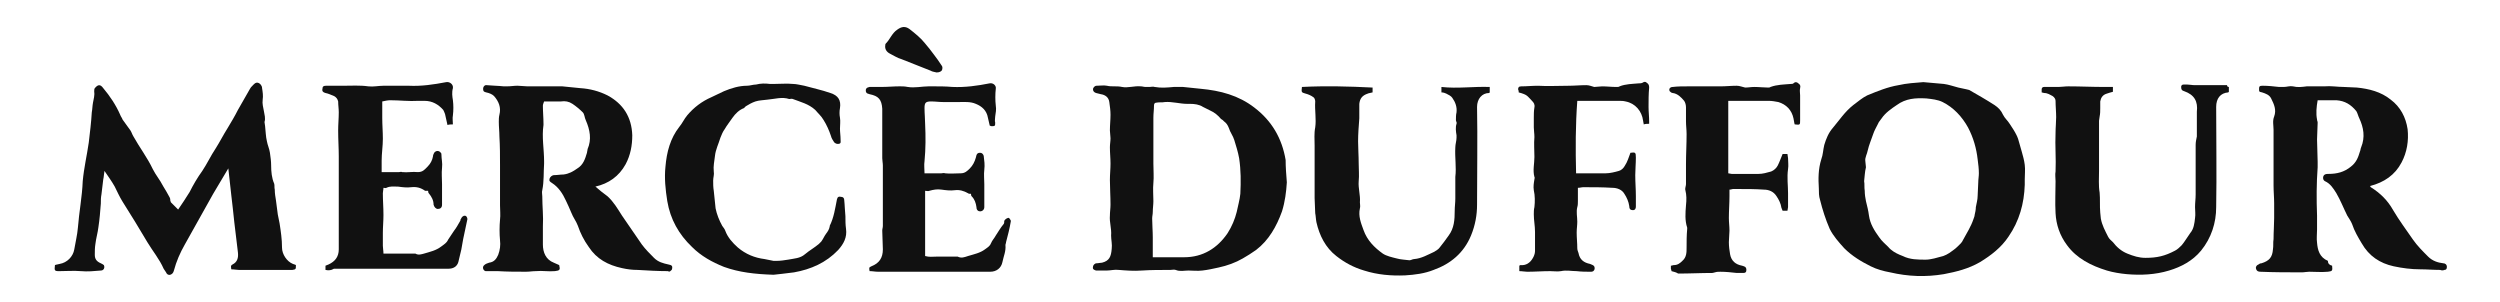
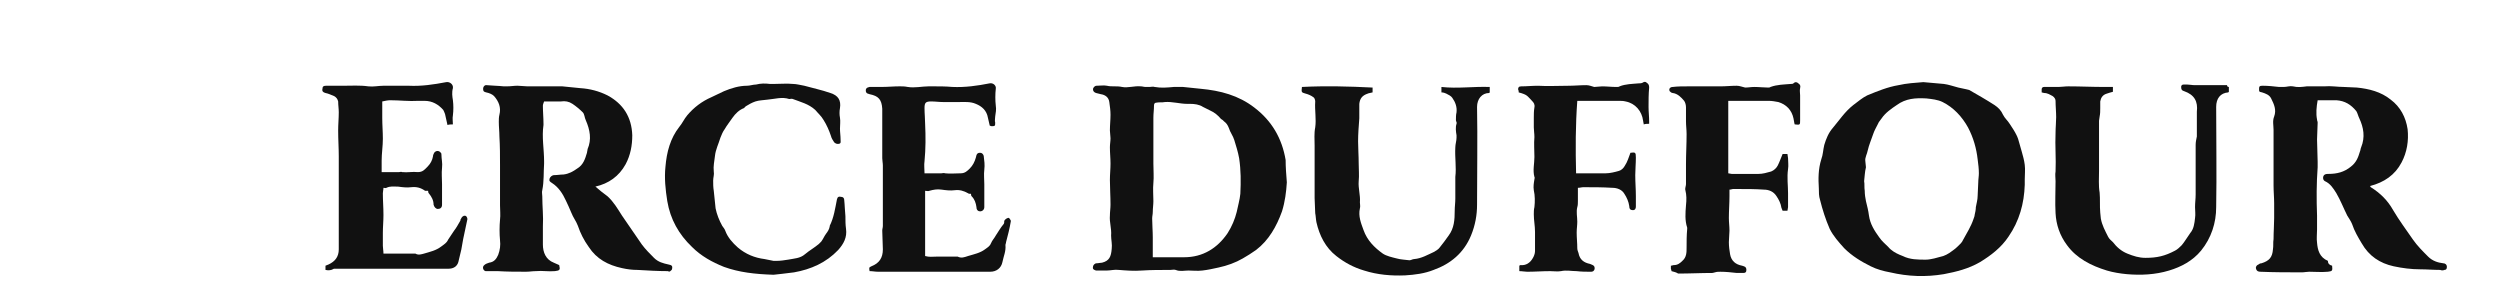
<svg xmlns="http://www.w3.org/2000/svg" version="1.1" id="Layer_1" x="0px" y="0px" viewBox="0 0 414 50" style="enable-background:new 0 0 414 50;" xml:space="preserve">
  <style type="text/css">
	.st0{fill:#111111;}
</style>
  <g>
    <g>
-       <path class="st0" d="M37.8,27.9c-0.8,1.4-1.7,2.8-2.5,4.2c-1.6,2.8-3.1,5.6-4.7,8.4c-0.8,1.4-1.4,2.8-1.8,4.3    c-0.1,0.4-0.3,0.6-0.6,0.7c-0.3,0.1-0.6-0.1-0.7-0.4c-0.1-0.2-0.3-0.4-0.4-0.6c-0.7-1.6-1.8-2.9-2.7-4.4c-1.3-2.2-2.7-4.5-4.1-6.7    c-0.5-0.8-0.9-1.7-1.3-2.5c-0.5-0.9-1.1-1.7-1.7-2.6c-0.1,0.6-0.1,1-0.2,1.4c-0.1,0.8-0.2,1.7-0.3,2.5c-0.1,0.5-0.1,1-0.1,1.5    c-0.1,1.3-0.2,2.6-0.4,3.9c-0.1,0.9-0.4,1.9-0.5,2.8c-0.1,0.6-0.1,1.2-0.1,1.8c0,0.7,0.3,1.1,1,1.4c0.2,0.1,0.4,0.2,0.5,0.3    c0.2,0.4,0,0.9-0.5,0.9c-1.1,0.1-2.2,0.2-3.3,0.1c-1.2-0.1-2.4,0-3.6,0c-0.8,0-0.8-0.1-0.7-1c0.2-0.1,0.5-0.1,0.8-0.2    c1.2-0.2,2.2-1.2,2.4-2.4c0.2-1.2,0.5-2.4,0.6-3.6c0.2-2.6,0.7-5.1,0.8-7.7c0.2-2.2,0.7-4.3,1-6.4c0.2-1.7,0.4-3.3,0.5-5    c0.1-0.5,0.1-1.1,0.2-1.6c0.1-0.6,0.3-1.2,0.2-1.8c0-0.2,0-0.5,0.1-0.6c0.5-0.6,0.9-0.7,1.4,0c1.1,1.3,2.1,2.8,2.8,4.4    c0.1,0.3,0.3,0.5,0.4,0.8c0.4,0.6,0.9,1.2,1.3,1.8c0.2,0.3,0.3,0.7,0.5,1c1,1.8,2.3,3.5,3.2,5.4c0.5,1,1.2,1.8,1.7,2.8    c0.4,0.6,0.7,1.2,1.1,1.9c0.1,0.2,0.1,0.3,0.1,0.5c0,0.1,0.1,0.2,0.1,0.3c0.4,0.4,0.8,0.8,1.2,1.2c0.6-0.9,1.3-1.9,1.9-2.9    c0.6-1.2,1.3-2.4,2.1-3.5c0.8-1.2,1.4-2.5,2.2-3.7c0.7-1.1,1.3-2.3,2-3.4c0.6-1,1.2-2,1.7-3c0.7-1.2,1.3-2.3,2-3.5    c0.1-0.2,0.2-0.3,0.4-0.5c0.2-0.2,0.5-0.6,0.9-0.5c0.4,0.1,0.7,0.5,0.7,0.9c0.1,0.6,0.2,1.3,0.1,1.9c-0.1,0.7,0.1,1.3,0.2,1.9    c0.1,0.6,0.3,1.2,0.1,1.8c0,0.2,0.1,0.5,0.1,0.7c0.1,0.8,0.1,1.7,0.3,2.5c0.1,0.6,0.4,1.2,0.5,1.9c0.1,0.7,0.2,1.4,0.2,2.1    c0,1,0.1,2.1,0.5,3c0.1,0.3,0,0.6,0.1,1c0,0.6,0.1,1.2,0.2,1.8c0.1,0.8,0.2,1.6,0.3,2.3c0.1,0.5,0.2,1,0.3,1.5    c0.2,1.3,0.4,2.6,0.4,4c0,1.1,0.8,2.3,1.8,2.7c0.2,0.1,0.4,0.1,0.5,0.2c0,0.7,0,0.7-0.6,0.8c-0.2,0-0.4,0-0.6,0    c-2.7,0-5.4,0-8.2,0c-0.4,0-0.8-0.1-1.3-0.1c0-0.3-0.2-0.6,0.2-0.8c0.8-0.4,1-1.1,0.9-2c-0.2-1.7-0.4-3.3-0.6-5c-0.3-3-0.7-6-1-9    C38,27.9,37.9,27.9,37.8,27.9z" />
      <path class="st0" d="M386.2,44c0.1,0.9,0,0.9-0.7,1c-1.1,0.1-2.1,0-3.1,0c-0.4,0-0.8,0.1-1.2,0.1c-2.3,0-4.6,0-6.9-0.1    c-0.3,0-0.6-0.1-0.7-0.5c-0.1-0.3,0.1-0.6,0.4-0.7c0.1-0.1,0.3-0.2,0.5-0.2c1.3-0.4,1.8-1,1.9-2.3c0.1-0.6,0-1.1,0.1-1.7    c0-1.2,0.1-2.4,0.1-3.5c0-0.8,0-1.6,0-2.4c0-1-0.1-2-0.1-3c0-3.1,0-6.1,0-9.2c0-0.7-0.2-1.5,0.1-2.2c0.4-1.1,0-2-0.5-3    c-0.3-0.6-0.9-0.8-1.5-1c-0.5-0.1-0.5-0.1-0.5-0.6c0-0.4,0.1-0.5,0.6-0.5c0.9,0,1.8,0.1,2.7,0.2c0.3,0,0.5,0,0.8,0    c0.5,0,1-0.2,1.5-0.1c0.8,0.2,1.5,0.1,2.3,0c0.3,0,0.5,0,0.8,0c0.7,0,1.4,0,2.1,0c1.1-0.1,2.2,0.1,3.2,0.1c0.7,0,1.5,0.1,2.2,0.1    c2,0.2,4,0.7,5.6,2c1.6,1.2,2.5,2.9,2.8,4.9c0.2,1.9-0.1,3.8-1,5.5c-1.1,2.1-2.9,3.3-5.2,3.9c0,0.1,0.1,0.2,0.1,0.2    c1.6,1,2.8,2.2,3.7,3.8c1,1.7,2.2,3.3,3.3,4.9c0.7,1,1.6,1.9,2.5,2.8c0.7,0.7,1.6,1,2.5,1.1c0.3,0,0.6,0.2,0.6,0.6    c0,0.3-0.1,0.5-0.4,0.5c-0.2,0.1-0.5,0.1-0.7,0c-1.1,0-2.2-0.1-3.3-0.1c-1.5,0-3-0.2-4.4-0.5c-2.3-0.5-4.1-1.7-5.3-3.8    c-0.6-1-1.2-2-1.6-3.2c-0.2-0.5-0.5-0.9-0.8-1.4c-0.6-1.2-1.1-2.5-1.8-3.7c-0.5-0.8-1-1.6-1.9-2c-0.4-0.2-0.4-0.9,0-1.1    c0.2-0.1,0.4-0.1,0.6-0.1c1.4,0,2.6-0.3,3.7-1.2c0.9-0.7,1.2-1.5,1.5-2.5c0.1-0.2,0.1-0.5,0.2-0.7c0.7-1.7,0.4-3.3-0.3-4.8    c-0.2-0.4-0.3-0.9-0.5-1.2c-0.9-1.1-1.9-1.7-3.3-1.8c-1,0-2,0-3.1,0c-0.2,1.1-0.3,2.2-0.1,3.2c0,0.2,0.1,0.3,0.1,0.5    c0,0.9-0.1,1.9-0.1,2.8c0,1.2,0.1,2.5,0.1,3.7c0,0.3,0,0.6,0,0.9c-0.2,2.7-0.2,5.3-0.1,8c0,0.8,0,1.6,0,2.3c0,0.7-0.1,1.5,0,2.2    c0.1,1.2,0.4,2.4,1.8,3C385.5,43.7,385.8,43.9,386.2,44z" />
      <path class="st0" d="M98.6,30.9c0.7,0.6,1.3,1.1,2,1.6c1,0.9,1.7,2.1,2.4,3.2c1.1,1.6,2.2,3.2,3.3,4.8c0.6,0.8,1.3,1.5,2,2.2    c0.7,0.7,1.5,0.9,2.4,1.1c0.5,0.1,0.7,0.2,0.6,0.7c0,0.2-0.2,0.3-0.3,0.4c-0.1,0.1-0.2,0.1-0.4,0c-1.7,0-3.3-0.1-5-0.2    c-0.9,0-1.7-0.1-2.6-0.3c-2.3-0.5-4.2-1.5-5.5-3.5c-0.8-1.1-1.4-2.3-1.8-3.5c-0.3-0.8-0.8-1.4-1.1-2.2c-0.3-0.7-0.6-1.4-0.9-2    c-0.5-1.1-1.2-2.2-2.3-2.9c-0.3-0.2-0.5-0.3-0.4-0.7c0.1-0.3,0.4-0.6,0.8-0.6c0.5,0,1-0.1,1.5-0.1c0.9-0.1,1.6-0.5,2.3-1    c1-0.6,1.3-1.6,1.6-2.6c0-0.2,0.1-0.4,0.1-0.6c0.7-1.6,0.4-3.2-0.3-4.8c-0.2-0.4-0.2-1-0.5-1.3c-0.5-0.5-1.1-1-1.7-1.4    c-0.6-0.4-1.2-0.5-1.9-0.4c-0.9,0-1.8,0-2.8,0c-0.1,0.3-0.2,0.5-0.2,0.7c0,1,0.1,2,0.1,3c0,0.1,0,0.1,0,0.2c-0.3,2,0.1,4,0.1,6    c0,0.1,0,0.2,0,0.4c-0.1,1.5,0,2.9-0.3,4.4c-0.1,0.3,0,0.7,0,1c0,1.7,0.2,3.3,0.1,5c0,1,0,2,0,3c0,1.3,0.5,2.5,1.8,3    c0.3,0.1,0.6,0.3,0.9,0.4c0.2,0.8,0.1,0.9-0.7,1c-1.1,0.1-2.1-0.1-3.1,0c-0.6,0-1.1,0.1-1.7,0.1c-1.6,0-3.1,0-4.7-0.1    c-0.5,0-1.1,0-1.6,0c-0.1,0-0.3,0-0.4,0c-0.4-0.1-0.6-0.7-0.2-1c0.2-0.2,0.5-0.3,0.8-0.4c0.8-0.1,1.2-0.6,1.5-1.3    c0.3-0.8,0.4-1.6,0.3-2.4c-0.1-1.1-0.1-2.3,0-3.4c0.1-0.8,0-1.6,0-2.4c0-2.2,0-4.4,0-6.6c0-1.6,0-3.2-0.1-4.8    c0-0.8-0.1-1.6-0.1-2.4c0-0.4,0-0.8,0.1-1.2c0.3-1.2-0.1-2.2-0.9-3.1c-0.3-0.3-0.8-0.5-1.3-0.6c-0.4-0.1-0.5-0.2-0.5-0.6    c0-0.3,0.2-0.6,0.5-0.6c1,0.1,2,0.1,2.9,0.2c0.2,0,0.4,0,0.6,0c0.6,0,1.1-0.1,1.7-0.1c0.5,0,1.1,0.1,1.6,0.1c0.5,0,1,0,1.5,0    c0.6,0,1.2,0,1.8,0c0.8,0,1.7,0,2.5,0c1,0.1,2,0.2,3,0.3c1.6,0.1,3.1,0.5,4.5,1.2c2.6,1.4,4,3.6,4.1,6.6c0,1.7-0.3,3.3-1.1,4.8    C102.5,29.2,100.8,30.4,98.6,30.9z" />
      <path class="st0" d="M213.1,30.2c-0.1,1.6-0.3,3.2-0.8,4.8c-0.9,2.5-2.2,4.8-4.3,6.4c-0.7,0.5-1.5,1-2.2,1.4    c-1.2,0.7-2.6,1.2-4,1.5c-0.9,0.2-1.8,0.4-2.7,0.5c-0.8,0.1-1.6,0-2.3,0c-0.7,0-1.4,0.2-2.1-0.1c-0.3-0.1-0.6,0-0.9,0    c-1.6,0-3.2,0-4.7,0.1c-1.3,0.1-2.6,0-3.8-0.1c-0.7-0.1-1.4,0.1-2,0.1c-0.5,0-1,0-1.6,0c-0.1,0-0.2,0-0.2,0    c-0.3-0.1-0.6-0.2-0.5-0.6c0-0.3,0.3-0.6,0.6-0.6c0.3,0,0.6-0.1,0.9-0.1c1.2-0.3,1.5-1,1.6-2.3c0.1-0.7-0.1-1.5-0.1-2.2    c0.1-1.1-0.3-2.2-0.2-3.3c0-0.6,0.1-1.2,0.1-1.8c0-1.4-0.1-2.8-0.1-4.1c0-0.9,0.1-1.8,0.1-2.7c0-0.9-0.1-1.8-0.1-2.7    c0-0.5,0.1-1,0.1-1.5c0-0.4-0.1-0.9-0.1-1.3c0-0.9,0.1-1.7,0.1-2.6c0-0.7-0.1-1.4-0.2-2.1c-0.1-0.8-0.7-1.2-1.4-1.3    c-0.3-0.1-0.5-0.1-0.8-0.2c-0.3-0.1-0.5-0.3-0.5-0.6c0-0.3,0.3-0.6,0.6-0.6c0.6,0,1.2-0.1,1.7,0c0.8,0.2,1.6,0,2.5,0.2    c1,0.2,2-0.2,3.1-0.1c0.3,0,0.5,0.1,0.8,0.1c0.2,0,0.5,0,0.7,0c0.3,0,0.5-0.1,0.8,0c1.1,0.2,2.1,0.1,3.2,0c0.5,0,1,0,1.5,0    c1,0.1,2,0.2,2.9,0.3c3.3,0.3,6.3,1.1,8.9,3.1c2.9,2.2,4.6,5.1,5.2,8.7C212.9,27.7,213,28.9,213.1,30.2z M190.9,42.6    c0.3,0,0.6,0,0.8,0c1.5,0,3,0,4.4,0c3.1,0,5.5-1.5,7.2-4c0.7-1.1,1.2-2.3,1.5-3.5c0.2-1,0.5-2,0.6-3c0.1-2,0.1-3.9-0.2-5.9    c-0.2-1.1-0.5-2-0.8-3c-0.2-0.7-0.7-1.3-0.9-2c-0.2-0.5-0.4-0.8-0.8-1.1c-0.2-0.2-0.3-0.3-0.5-0.4c-0.5-0.6-1.1-1.1-1.8-1.4    c-0.4-0.2-0.8-0.4-1.2-0.6c-0.6-0.4-1.4-0.5-2.1-0.5c-0.2,0-0.3,0-0.5,0c-1.2,0-2.5-0.4-3.7-0.3c-0.5,0.1-0.9,0-1.4,0.1    c-0.3,0-0.4,0.2-0.4,0.5c0,0.7-0.1,1.3-0.1,2c0,1.9,0,3.8,0,5.8c0,0.6,0,1.2,0,1.8c0,1.1,0.1,2.2,0,3.2c-0.1,1,0,2,0,3    c0,0.6-0.1,1.2-0.1,1.8c0,0.4-0.1,0.7-0.1,1.1c0,1,0.1,2,0.1,3.1C190.9,40.1,190.9,41.3,190.9,42.6z" />
      <path class="st0" d="M318.5,13.6c1.3,0.1,2.3,0.2,3.4,0.3c0.8,0.1,1.6,0.4,2.4,0.6c0.5,0.1,0.9,0.2,1.4,0.3c0.1,0,0.3,0.1,0.4,0.1    c1.4,0.8,2.8,1.6,4.2,2.5c0.6,0.4,1.1,0.9,1.4,1.6c0.3,0.6,0.8,1,1.1,1.5c0.4,0.6,0.8,1.2,1.1,1.8c0.1,0.2,0.2,0.4,0.3,0.7    c0.2,0.7,0.4,1.4,0.6,2.1c0.2,0.7,0.4,1.4,0.5,2.2c0.1,0.8,0,1.6,0,2.4c0,0.3,0,0.6,0,0.9c-0.1,3.1-0.9,6-2.7,8.6    c-1.2,1.8-2.9,3.1-4.7,4.2c-1.9,1.1-3.9,1.6-6,2c-3,0.5-5.9,0.4-8.9-0.3c-1.1-0.2-2.2-0.5-3.2-1c-1.6-0.8-3.1-1.7-4.4-3    c-0.9-1-1.8-2-2.4-3.2c-0.7-1.6-1.2-3.2-1.6-4.8c-0.2-0.6-0.2-1.3-0.2-1.9c-0.1-1.6-0.1-3.2,0.4-4.8c0.3-0.8,0.3-1.6,0.5-2.4    c0.3-1,0.7-2,1.4-2.8c1.1-1.3,2-2.7,3.4-3.8c0.8-0.6,1.5-1.2,2.3-1.6c1.7-0.7,3.4-1.4,5.2-1.7C315.7,13.8,317.2,13.7,318.5,13.6z     M308.7,30C308.7,30,308.8,30,308.7,30c0.1,0.5,0,1,0.1,1.6c0,0.6,0.1,1.2,0.2,1.7c0.2,0.8,0.4,1.6,0.5,2.4    c0.2,1.4,0.9,2.5,1.7,3.6c0.4,0.6,1,1.1,1.5,1.6c0.5,0.6,1.2,1,1.9,1.3c0.2,0.1,0.3,0.1,0.5,0.2c1.2,0.6,2.5,0.6,3.8,0.6    c0.5,0,0.9-0.1,1.4-0.2c0.5-0.1,1-0.3,1.5-0.4c0.3-0.1,0.7-0.3,1-0.5c0.4-0.3,0.9-0.6,1.3-1c0.4-0.4,0.8-0.7,1-1.2    c0.6-1.1,1.3-2.2,1.7-3.4c0.1-0.3,0.2-0.5,0.2-0.7c0.1-0.4,0.2-0.9,0.2-1.3c0.1-0.6,0.3-1.2,0.3-1.9c0-0.7,0.1-1.5,0.1-2.2    c0-0.5,0.1-1,0.1-1.5c0-0.8-0.1-1.5-0.2-2.3c-0.2-1.8-0.7-3.6-1.6-5.3c-1-1.8-2.4-3.3-4.2-4.2c-0.8-0.4-1.8-0.5-2.7-0.6    c-1.8-0.1-3.4,0-4.9,1.1c-0.9,0.6-1.9,1.3-2.5,2.2c-0.2,0.3-0.5,0.6-0.6,0.9c-0.3,0.6-0.6,1.1-0.8,1.7c-0.3,0.9-0.7,1.8-0.9,2.7    c-0.1,0.6-0.5,1.2-0.4,1.8c0,0.3,0.1,0.7,0.1,1C308.8,28.5,308.8,29.2,308.7,30z" />
      <path class="st0" d="M369.1,14.4c0,0.3,0,0.6,0,0.8c-0.1,0.1-0.1,0.1-0.1,0.1c-1.3,0.1-2,1-2,2.4c0,5.5,0.1,11.1,0,16.6    c0,2.6-0.8,5.1-2.5,7.2c-1.4,1.7-3.3,2.7-5.3,3.3c-2.3,0.7-4.7,0.8-7,0.6c-1.1-0.1-2.3-0.3-3.3-0.6c-2.6-0.8-5-2-6.6-4.2    c-1.2-1.6-1.8-3.4-1.9-5.3c-0.1-1.8,0-3.5,0-5.3c0-0.5-0.1-1.1,0-1.6c0.1-2.1-0.1-4.3,0-6.4c0-0.9,0.1-1.8,0.1-2.6    c0-0.9-0.1-1.8-0.1-2.7c0-0.3-0.2-0.6-0.5-0.8c-0.4-0.2-0.8-0.5-1.4-0.5c-0.1,0-0.3-0.1-0.4-0.1c0-0.2,0-0.4,0-0.5    c0-0.3,0.2-0.4,0.4-0.4c0.8,0,1.6,0,2.4,0c0.5,0,1-0.1,1.6-0.1c2,0,4,0.1,6,0.1c0.4,0,0.9,0,1.4,0c0,0.3,0,0.5,0,0.8    c-0.4,0.1-0.7,0.2-1,0.3c-0.7,0.2-1,0.7-1.1,1.3c0,0.4,0,0.7,0,1.1c0,0.5,0,0.9-0.1,1.4c0,0.2-0.1,0.5-0.1,0.7c0,1.4,0,2.8,0,4.2    c0,1.4,0,2.7,0,4.1c0,1.2-0.1,2.4,0.1,3.6c0.1,1.1,0,2.2,0.1,3.3c0,0.3,0.1,0.7,0.1,1c0.2,1.1,0.7,2,1.2,3    c0.2,0.4,0.5,0.6,0.8,0.9c0.6,0.8,1.4,1.5,2.4,1.9c1,0.4,1.9,0.7,3,0.7c1.9,0,3.2-0.3,4.9-1.2c0.4-0.2,0.8-0.6,1.1-0.9    c0.5-0.6,0.9-1.3,1.4-2c0.6-0.7,0.7-1.6,0.8-2.5c0.1-0.6,0-1.2,0-1.8c0-0.7,0.1-1.4,0.1-2.1c0-0.7,0-1.4,0-2.1c0-0.1,0-0.2,0-0.3    c0-1.9,0-3.9,0-5.8c0-0.5,0.1-0.9,0.2-1.4c0-0.2,0-0.3,0-0.5c0-0.6,0-1.2,0-1.8c0-0.3,0-0.6,0-0.9c0-0.3,0-0.6,0-0.9    c0.2-1.7-0.4-2.8-2.1-3.4c-0.4-0.1-0.5-0.3-0.5-0.7c0-0.2,0.1-0.4,0.4-0.4c0.2,0,0.4,0,0.6,0c0.4,0,0.8,0.1,1.2,0.1    c0.7,0,1.3,0,2,0c0.3,0,0.7,0,1,0c0.8,0,1.6,0,2.4,0C368.8,14.3,368.9,14.4,369.1,14.4z" />
      <path class="st0" d="M215.6,14.4c3.9-0.2,7.8-0.1,11.7,0.1c0,0.3,0,0.5,0,0.8c-0.3,0.1-0.6,0.1-0.8,0.2c-0.9,0.3-1.3,0.8-1.4,1.7    c0,0.8,0,1.6,0,2.4c-0.1,1.3-0.2,2.6-0.2,3.8c0,1.2,0.1,2.4,0.1,3.7c0,1,0.1,1.9,0,2.9c-0.1,1.2,0.3,2.3,0.2,3.5    c0,0.3,0.1,0.7,0,1c-0.3,1.3,0.2,2.5,0.6,3.6c0.6,1.7,1.8,2.9,3.2,3.9c0.6,0.4,1.5,0.6,2.3,0.8c0.7,0.2,1.4,0.2,2.1,0.3    c0.3,0,0.5-0.2,0.8-0.2c1.2-0.1,2.2-0.7,3.3-1.2c0.3-0.2,0.7-0.4,0.9-0.7c0.5-0.6,1-1.3,1.5-2c0.9-1.2,1-2.6,1-4.1    c0-0.7,0.1-1.3,0.1-2c0-1.1,0-2.1,0-3.2c0-0.1,0-0.2,0-0.4c0.2-1.6-0.1-3.2,0-4.9c0-0.5,0.2-1.1,0.2-1.6c0-0.1,0-0.3,0-0.4    c-0.1-0.6-0.2-1.3,0-1.9c0.1-0.2-0.1-0.4-0.1-0.6c0-0.4,0-0.9,0.1-1.3c0.1-0.9-0.2-1.7-0.7-2.4c-0.2-0.3-0.6-0.5-1-0.7    c-0.2-0.1-0.5-0.2-0.8-0.2c0-0.3,0-0.6,0-0.9c2.7,0.3,5.3-0.1,8,0c0,0.4,0,0.6,0,0.9c0,0-0.1,0.1-0.1,0.1c-1.2,0-2,1-2,2.3    c0.1,5.4,0,10.8,0,16.2c0,1.7-0.3,3.4-1,5.1c-1.2,2.9-3.4,4.7-6.2,5.7c-1.5,0.6-3.1,0.8-4.7,0.9c-2.3,0.1-4.6-0.1-6.8-0.8    c-1.7-0.5-3.2-1.3-4.6-2.4c-1.8-1.4-2.8-3.4-3.3-5.6c-0.1-0.5-0.1-1-0.2-1.5c0-0.8-0.1-1.7-0.1-2.5c0-1.7,0-3.5,0-5.2    c0-1.2,0-2.4,0-3.5c0-1-0.1-2,0.1-3c0.2-1.4-0.1-2.8,0-4.3c0-0.2-0.1-0.6-0.3-0.7c-0.4-0.3-0.9-0.5-1.3-0.6    C215.5,15.3,215.5,15.3,215.6,14.4z" />
      <path class="st0" d="M53.9,44.7c0-0.3,0-0.5,0-0.7c0.2-0.1,0.3-0.1,0.5-0.2c1.1-0.5,1.7-1.3,1.7-2.5c0-1.2,0-2.4,0-3.6    c0-2.3,0-4.6,0-7c0-1.6,0-3.2,0-4.8c0-1.4-0.1-2.8-0.1-4.3c0-1,0.1-2,0.1-3c0-0.6-0.1-1.2-0.1-1.8c-0.1-0.4-0.3-0.7-0.7-0.9    c-0.5-0.2-0.9-0.4-1.4-0.5c-0.4-0.1-0.6-0.3-0.5-0.7c0-0.4,0.2-0.5,0.6-0.5c0.9,0,1.9,0,2.8,0c1.4,0,2.8-0.1,4.2,0.1    c0.8,0.1,1.7-0.1,2.5-0.1c0.5,0,0.9,0,1.4,0c0.9,0,1.9,0,2.8,0c2.1,0.1,4.1-0.2,6.2-0.6c0.6-0.1,1.2,0.4,1.1,1    c-0.2,0.7-0.1,1.4,0,2c0.1,0.8,0.1,1.7,0,2.5c-0.1,0.5,0,1,0,1.5c-0.3,0-0.6,0-0.9,0.1c-0.1-0.6-0.3-1.2-0.4-1.8    c-0.1-0.3-0.2-0.5-0.3-0.7c-0.8-0.9-1.8-1.5-3.1-1.5c-0.3,0-0.6,0-1,0c-1.6,0.1-3.1-0.1-4.7-0.1c-0.4,0-0.8,0.1-1.3,0.2    c0,1,0,1.8,0,2.7c0,1.2,0.1,2.3,0.1,3.5c0,1.2-0.2,2.4-0.2,3.6c0,0.6,0,1.2,0,1.9c1,0,2,0,2.9,0c0.2,0,0.3-0.1,0.5,0    c0.9,0.1,1.7-0.1,2.6,0c0.8,0,1.1-0.4,1.6-0.9c0.5-0.5,0.8-1.1,0.9-1.7c0-0.2,0.1-0.4,0.2-0.6c0.3-0.4,0.8-0.4,1.1,0    c0.1,0.1,0.1,0.2,0.1,0.3c0,0.7,0.2,1.4,0.1,2.2c-0.1,0.9,0,1.8,0,2.7c0,0.8,0,1.6,0,2.3c0,0.4,0,0.7,0,1.1c0,0.5-0.3,0.7-0.7,0.7    c-0.3,0-0.6-0.3-0.7-0.7c0-0.7-0.3-1.3-0.8-1.9c-0.1-0.1-0.1-0.3-0.1-0.4c-0.2,0-0.4,0-0.5,0c-0.7-0.5-1.4-0.7-2.3-0.6    c-0.7,0.1-1.5,0-2.2-0.1c-0.7,0-1.3-0.1-1.9,0.2c-0.1,0.1-0.3,0-0.5,0c0,0.3-0.1,0.6-0.1,0.9c0,1.2,0.1,2.4,0.1,3.6    c0,1-0.1,2-0.1,3c0,0.7,0,1.4,0,2.1c0,0.4,0.1,0.8,0.1,1.3c0.6,0,1.2,0,1.7,0c1.1,0,2.3,0,3.4,0c0.1,0,0.2,0,0.2,0    c0.5,0.3,1,0.1,1.4,0c1-0.3,2-0.5,2.9-1.2c0.4-0.3,0.9-0.6,1.1-1.1c0.3-0.5,0.7-1,1-1.5c0.4-0.5,0.7-1.1,1-1.6    c0.1-0.1,0-0.2,0.1-0.3c0.1-0.2,0.2-0.4,0.4-0.5c0.1-0.1,0.4-0.1,0.5,0c0.1,0.1,0.2,0.3,0.2,0.5c-0.2,1.1-0.5,2.2-0.7,3.3    c-0.1,0.6-0.2,1.2-0.3,1.7c-0.2,0.7-0.3,1.4-0.5,2.1c-0.2,0.7-0.8,1.1-1.6,1.1c-6.3,0-12.6,0-19,0C54.8,44.8,54.4,44.8,53.9,44.7z    " />
      <path class="st0" d="M163.9,20.8c-0.1-0.5-0.2-0.9-0.3-1.3c-0.2-1.2-1-1.9-2-2.3c-0.9-0.4-1.9-0.3-2.8-0.3c-0.9,0-1.7,0-2.6,0    c-0.7,0-1.3-0.1-2-0.1c-0.9,0-1.1,0.2-1.1,1.1c0,0.9,0.1,1.8,0.1,2.6c0.1,2.1,0.1,4.1-0.1,6.2c-0.1,0.6,0,1.3,0,2c1,0,1.9,0,2.8,0    c0.2,0,0.4-0.1,0.6,0c0.9,0.1,1.7,0,2.6,0c0.7,0,1.1-0.4,1.5-0.8c0.5-0.5,0.8-1.1,1-1.8c0-0.1,0.1-0.3,0.1-0.4    c0.1-0.3,0.3-0.4,0.6-0.4c0.3,0,0.5,0.2,0.6,0.5c0.1,0.8,0.2,1.5,0.1,2.3c-0.1,0.8,0,1.6,0,2.4c0,1.3,0,2.5,0,3.8    c0,0.4-0.3,0.7-0.7,0.7c-0.3,0-0.6-0.2-0.6-0.7c-0.1-0.7-0.3-1.3-0.8-1.8c-0.1-0.1-0.1-0.3-0.1-0.4c-0.2,0-0.4,0-0.5-0.1    c-0.7-0.4-1.4-0.6-2.2-0.5c-0.7,0.1-1.5,0-2.2-0.1c-0.7-0.1-1.3,0-2,0.2c-0.2,0.1-0.4,0-0.7,0c0,1.1,0,2.2,0,3.3c0,1.5,0,3,0,4.4    c0,1,0,2.1,0,3.1c0.7,0.2,1.2,0.1,1.8,0.1c1.1,0,2.3,0,3.4,0c0.1,0,0.2,0,0.2,0c0.6,0.3,1.1,0.1,1.7-0.1c1-0.3,2-0.5,2.8-1.1    c0.4-0.3,0.8-0.5,1-1c0.2-0.5,0.6-0.9,0.8-1.3c0.4-0.6,0.8-1.3,1.3-1.9c0.1-0.1,0.1-0.3,0.1-0.5c0.1-0.3,0.6-0.6,0.8-0.5    c0.1,0.1,0.3,0.4,0.3,0.5c-0.2,1.2-0.5,2.4-0.8,3.5c0,0.2-0.1,0.3-0.1,0.5c0.1,1-0.3,1.8-0.5,2.8c-0.2,1-1,1.6-2,1.6    c-6.2,0-12.4,0-18.6,0c-0.5,0-0.9-0.1-1.4-0.1c-0.1-0.6-0.1-0.6,0.3-0.8c1.3-0.5,1.9-1.4,1.9-2.8c0-1-0.1-2.1-0.1-3.1    c0-0.3,0.1-0.5,0.1-0.8c0-2.5,0-5,0-7.5c0-0.8,0-1.7,0-2.5c0-0.4-0.1-0.8-0.1-1.2c0-2.1,0-4.2,0-6.4c0-0.6,0-1.2,0-1.8    c-0.1-1.5-0.6-2.1-2.1-2.4c-0.3-0.1-0.5-0.1-0.6-0.4c-0.1-0.5,0.1-0.7,0.6-0.8c0.7,0,1.3,0,2,0c1,0,2-0.1,3-0.1    c0.4,0,0.8,0,1.3,0.1c1.2,0.2,2.4-0.1,3.5-0.1c0.2,0,0.4,0,0.6,0c1.1,0,2.2,0,3.3,0.1c2.1,0.1,4.2-0.2,6.2-0.6    c0.6-0.1,1.1,0.4,1,0.9c-0.1,0.9-0.1,1.9,0,2.8c0.1,0.6,0,1.2-0.1,1.8c0,0.3-0.1,0.7,0,1c0,0.5,0,0.6-0.5,0.6    C164.2,20.9,164.1,20.9,163.9,20.8z" />
      <path class="st0" d="M128.1,45.5c-3.1-0.1-5.7-0.4-8.2-1.3c-2-0.8-3.8-1.8-5.3-3.3c-2.2-2.1-3.6-4.6-4.1-7.6    c-0.3-1.9-0.5-3.8-0.3-5.7c0.2-2.4,0.8-4.7,2.3-6.6c0.5-0.6,0.8-1.3,1.3-1.9c1.1-1.3,2.4-2.3,4-3c0.7-0.3,1.4-0.7,2.1-1    c1.2-0.5,2.5-0.9,3.8-0.9c0.5,0,1-0.2,1.5-0.2c0.8-0.2,1.5-0.2,2.3-0.1c0.2,0,0.4,0,0.7,0c1,0,2.1-0.1,3.1,0    c0.6,0,1.3,0.2,1.9,0.3c1.4,0.4,2.9,0.7,4.3,1.2c1.3,0.4,1.8,1.2,1.6,2.5c-0.1,0.5-0.1,1.1,0,1.6c0.1,0.6,0,1.2,0,1.8    c0,0.6,0.1,1.2,0.1,1.8c0,0.3,0.1,0.6-0.2,0.7c-0.3,0.1-0.7,0-0.9-0.3c-0.2-0.3-0.4-0.6-0.5-1c-0.3-0.9-0.7-1.8-1.2-2.6    c-0.4-0.7-0.9-1.1-1.4-1.7c-1.1-1-2.4-1.3-3.7-1.8c-0.2-0.1-0.4,0-0.6,0c-1.2-0.4-2.4,0-3.6,0.1c-0.7,0.1-1.4,0.1-2,0.3    c-0.6,0.2-1.1,0.5-1.6,0.8c-0.1,0.1-0.2,0.2-0.3,0.3c-0.8,0.3-1.4,0.9-1.9,1.6c-0.4,0.6-0.9,1.2-1.3,1.9c-0.3,0.4-0.5,0.9-0.7,1.4    c-0.3,1-0.8,2-0.9,3c-0.1,0.9-0.3,1.7-0.2,2.6c0.1,0.5-0.1,1-0.1,1.5c0,0.6,0,1.1,0.1,1.7c0.1,1,0.2,1.9,0.3,2.9    c0.2,1,0.6,2,1.1,2.9c0.2,0.3,0.4,0.5,0.5,0.8c0.4,1.1,1.2,2,2.1,2.8c1.3,1.1,2.8,1.7,4.4,1.9c0.5,0.1,1,0.2,1.5,0.3    c0.2,0,0.3,0,0.5,0c0.6,0,1.3-0.1,1.9-0.2c1-0.2,2-0.2,2.8-0.9c0.7-0.6,1.6-1.1,2.3-1.7c0.1-0.1,0.3-0.3,0.4-0.4    c0.3-0.4,0.5-0.9,0.8-1.3c0.3-0.4,0.5-0.7,0.6-1.2c0,0,0-0.1,0-0.1c0.7-1.4,0.9-2.9,1.2-4.4c0.1-0.4,0.3-0.5,0.7-0.4    c0.3,0,0.5,0.2,0.5,0.5c0.1,0.9,0.1,1.8,0.2,2.7c0,0.7,0,1.4,0.1,2.1c0.2,1.4-0.4,2.5-1.3,3.5c-2,2.1-4.5,3.2-7.3,3.7    C130.1,45.3,128.9,45.4,128.1,45.5z" />
      <path class="st0" d="M276.8,44.9c0-0.2-0.1-0.3-0.1-0.4c0-0.1,0-0.3,0-0.5c0.2,0,0.3-0.1,0.5-0.1c0.6,0,1-0.3,1.4-0.7    c0.7-0.6,0.7-1.4,0.7-2.2c0-1,0-2,0.1-3.1c0-0.1,0-0.1,0-0.2c-0.4-1.2-0.3-2.4-0.2-3.7c0.1-0.9,0.1-1.7-0.1-2.5    c-0.1-0.3,0.1-0.7,0.1-1c0-1.1,0-2.2,0-3.3c0-1.7,0.1-3.3,0.1-5c0-0.7-0.1-1.4-0.1-2.1c0-0.8,0-1.5,0-2.3c0-0.4-0.1-0.8-0.3-1.1    c-0.5-0.6-1.1-1.2-1.9-1.3c-0.2,0-0.4-0.2-0.5-0.3c-0.2-0.4,0.1-0.7,0.5-0.7c0.8-0.1,1.7-0.1,2.5-0.1c1.8,0,3.6,0,5.4,0    c0.9,0,1.8-0.1,2.7-0.1c0.5,0,0.9,0.2,1.4,0.3c0.5,0,1-0.1,1.5-0.1c0.8,0,1.6,0.1,2.3,0.1c0.1,0,0.3,0,0.4-0.1    c1.1-0.4,2.2-0.4,3.4-0.5c0.1,0,0.3,0,0.4-0.1c0.3-0.3,0.6-0.2,0.8,0c0.3,0.2,0.4,0.4,0.3,0.8c-0.1,0.4,0,0.8,0,1.2    c0,1.4,0,2.7,0,4.1c0,0.8,0,0.8-0.9,0.7c-0.1-0.3-0.1-0.6-0.2-1c-0.3-1.4-1.2-2.3-2.5-2.7c-0.5-0.1-1.1-0.2-1.6-0.2    c-2.1,0-4.2,0-6.3,0c-0.1,0-0.2,0-0.4,0c0,4,0,8,0,12c0.2,0,0.4,0.1,0.6,0.1c1.5,0,2.9,0,4.4,0c0.7,0,1.4-0.2,2.1-0.4    c0.5-0.2,0.9-0.6,1.1-1c0.3-0.6,0.5-1.2,0.8-1.9c0.2,0,0.4,0,0.8,0c0,0.2,0.1,0.5,0.1,0.7c0,0.6,0.1,1.2,0,1.8c-0.2,1.4,0,2.7,0,4    c0,0.8,0,1.5,0,2.3c0,0.2-0.1,0.4-0.1,0.6c-0.3,0-0.5,0-0.8,0c-0.1-0.2-0.1-0.3-0.2-0.5c-0.1-0.7-0.4-1.3-0.8-1.9    c-0.5-0.8-1.3-1.1-2.1-1.1c-1.4-0.1-2.7-0.1-4.1-0.1c-0.3,0-0.7,0-1,0c-0.2,0-0.3,0.1-0.6,0.1c0,0.4,0,0.7,0,1.1    c0,1.2-0.1,2.4-0.1,3.6c0,0.7,0.1,1.4,0.1,2.1c0,0.6-0.1,1.3-0.1,1.9c0,0.7,0.1,1.4,0.2,2c0.2,1.1,0.9,1.7,2,1.9    c0.1,0,0.2,0.1,0.3,0.1c0.3,0.1,0.4,0.3,0.4,0.6c0,0.4-0.2,0.5-0.5,0.5c-0.4,0-0.7,0-1.1,0c-0.9-0.1-1.8-0.2-2.7-0.2    c-0.3,0-0.6,0-0.9,0.1c-0.1,0-0.3,0.1-0.4,0.1c-1.9,0-3.8,0.1-5.7,0.1C277.6,45.1,277.2,45,276.8,44.9z" />
      <path class="st0" d="M261,28.7c0.2,0,0.4,0,0.7,0c1.4,0,2.8,0,4.2,0c0.7,0,1.5-0.2,2.2-0.4c0.4-0.1,0.8-0.5,1-0.9    c0.4-0.6,0.6-1.3,0.9-2.1c0.8-0.1,0.9-0.1,0.9,0.8c0,1-0.1,2-0.1,2.9c0,1.2,0.1,2.3,0.1,3.5c0,0.6,0,1.1,0,1.7    c0,0.3-0.1,0.6-0.5,0.6c-0.4,0-0.6-0.2-0.6-0.7c-0.1-0.7-0.4-1.4-0.8-2c-0.4-0.7-1.2-1-2-1c-1.6-0.1-3.2-0.1-4.8-0.1    c-0.3,0-0.5,0.1-0.9,0.1c0,0.8,0,1.5,0,2.2c0,0.3,0,0.7-0.1,1c-0.2,0.8,0,1.6,0,2.4c0,0.6-0.1,1.2-0.1,1.8c0,0.9,0.1,1.7,0.1,2.6    c0,0.3,0.1,0.5,0.2,0.8c0.2,1.1,0.9,1.6,1.9,1.8c0.2,0.1,0.6,0.2,0.7,0.4c0.2,0.4,0,0.9-0.5,0.9c-0.8,0-1.6,0-2.4-0.1    c-0.9,0-1.7-0.2-2.6,0c-0.6,0.1-1.2,0-1.8,0c-1.3,0-2.5,0.1-3.8,0.1c-0.4,0-0.8-0.1-1.3-0.1c0-0.3,0-0.6,0-0.9    c0.1-0.1,0.2-0.1,0.2-0.1c0.9,0.1,1.6-0.4,2-1.1c0.2-0.3,0.4-0.8,0.4-1.2c0-1.1,0-2.1,0-3.2c0-1-0.2-1.9-0.2-2.9    c0-0.4,0-0.8,0.1-1.2c0.1-0.9,0.1-1.9-0.1-2.8c-0.1-0.6,0-1.2,0.1-1.8c0-0.1,0.1-0.3,0-0.4c-0.3-1.1,0-2.2,0-3.3    c0-1.1-0.1-2.2,0-3.3c0-0.6-0.1-1.1-0.1-1.6c0-0.5,0-1.1,0-1.6c0-0.6,0-1.1,0.1-1.7c0.1-0.5-0.1-0.8-0.4-1.1    c-0.8-0.8-0.7-1-2.2-1.4c0-0.1,0-0.3-0.1-0.5c0-0.3,0.1-0.5,0.5-0.5c0.9,0,1.8-0.1,2.8-0.1c1.6,0.1,3.3,0,5,0c1,0,2-0.1,3-0.1    c0.5,0,0.9,0.2,1.3,0.3c0.4,0,0.9-0.1,1.3-0.1c0.8,0,1.6,0.1,2.4,0.1c0.2,0,0.4,0,0.5-0.1c1-0.4,2.1-0.4,3.2-0.5    c0.2,0,0.4,0,0.6-0.1c0.3-0.2,0.5-0.2,0.7,0c0.3,0.2,0.4,0.4,0.4,0.8c-0.1,1.1-0.1,2.1-0.1,3.2c0,0.8,0.1,1.6,0.1,2.4    c0,0.1,0,0.2,0,0.4c-0.3,0-0.6,0-0.9,0.1c0-0.2-0.1-0.4-0.1-0.6c-0.2-1.6-1.3-2.9-2.9-3.2c-0.4-0.1-0.7-0.1-1.1-0.1    c-2.3,0-4.5,0-6.9,0C260.9,20.7,260.9,24.7,261,28.7z" />
-       <path class="st0" d="M155.1,12c-0.3-0.1-0.7-0.1-1-0.3c-1.6-0.6-3.2-1.3-4.8-1.9c-0.7-0.2-1.3-0.6-1.9-0.9    c-0.6-0.3-0.9-0.8-0.8-1.4c0-0.1,0-0.2,0.1-0.3c0.7-0.7,1-1.7,1.9-2.3c0.7-0.5,1.3-0.6,2-0.1c0.9,0.7,1.9,1.5,2.6,2.4    c0.5,0.6,1,1.2,1.5,1.9c0.4,0.5,0.8,1.1,1.2,1.7c0.2,0.2,0.2,0.5,0.1,0.8C155.9,11.8,155.6,12,155.1,12z" />
    </g>
  </g>
</svg>